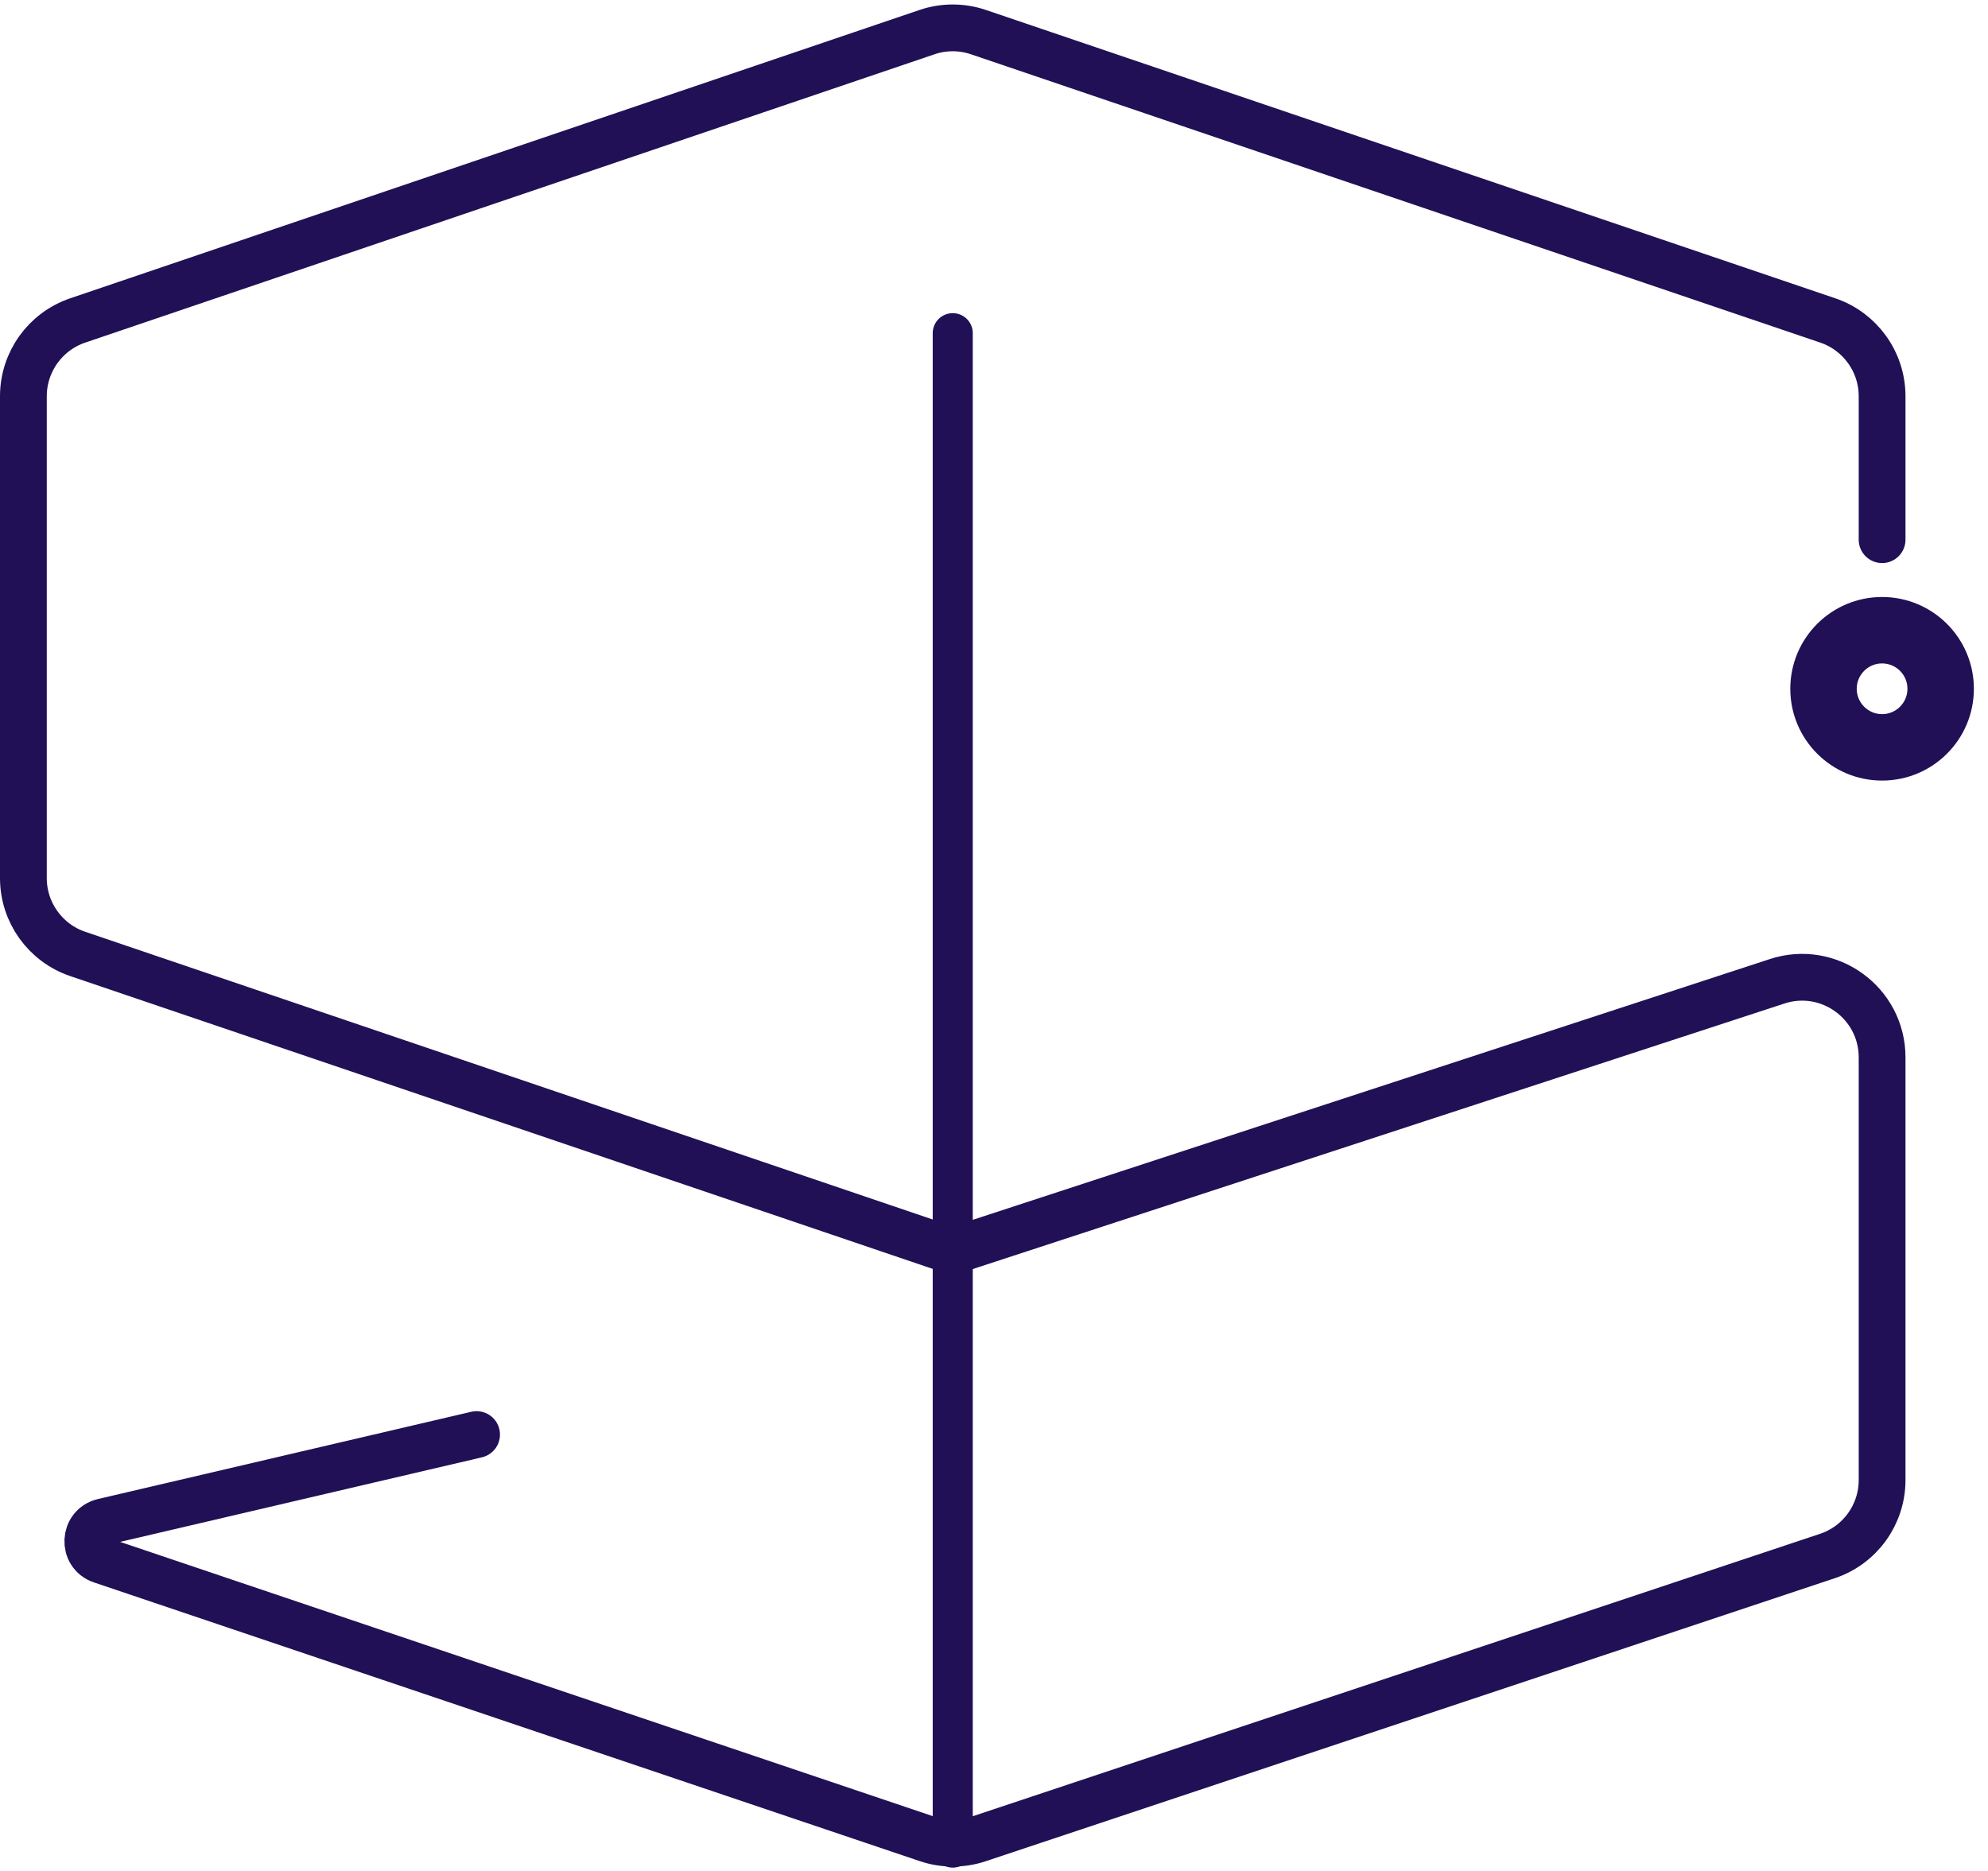
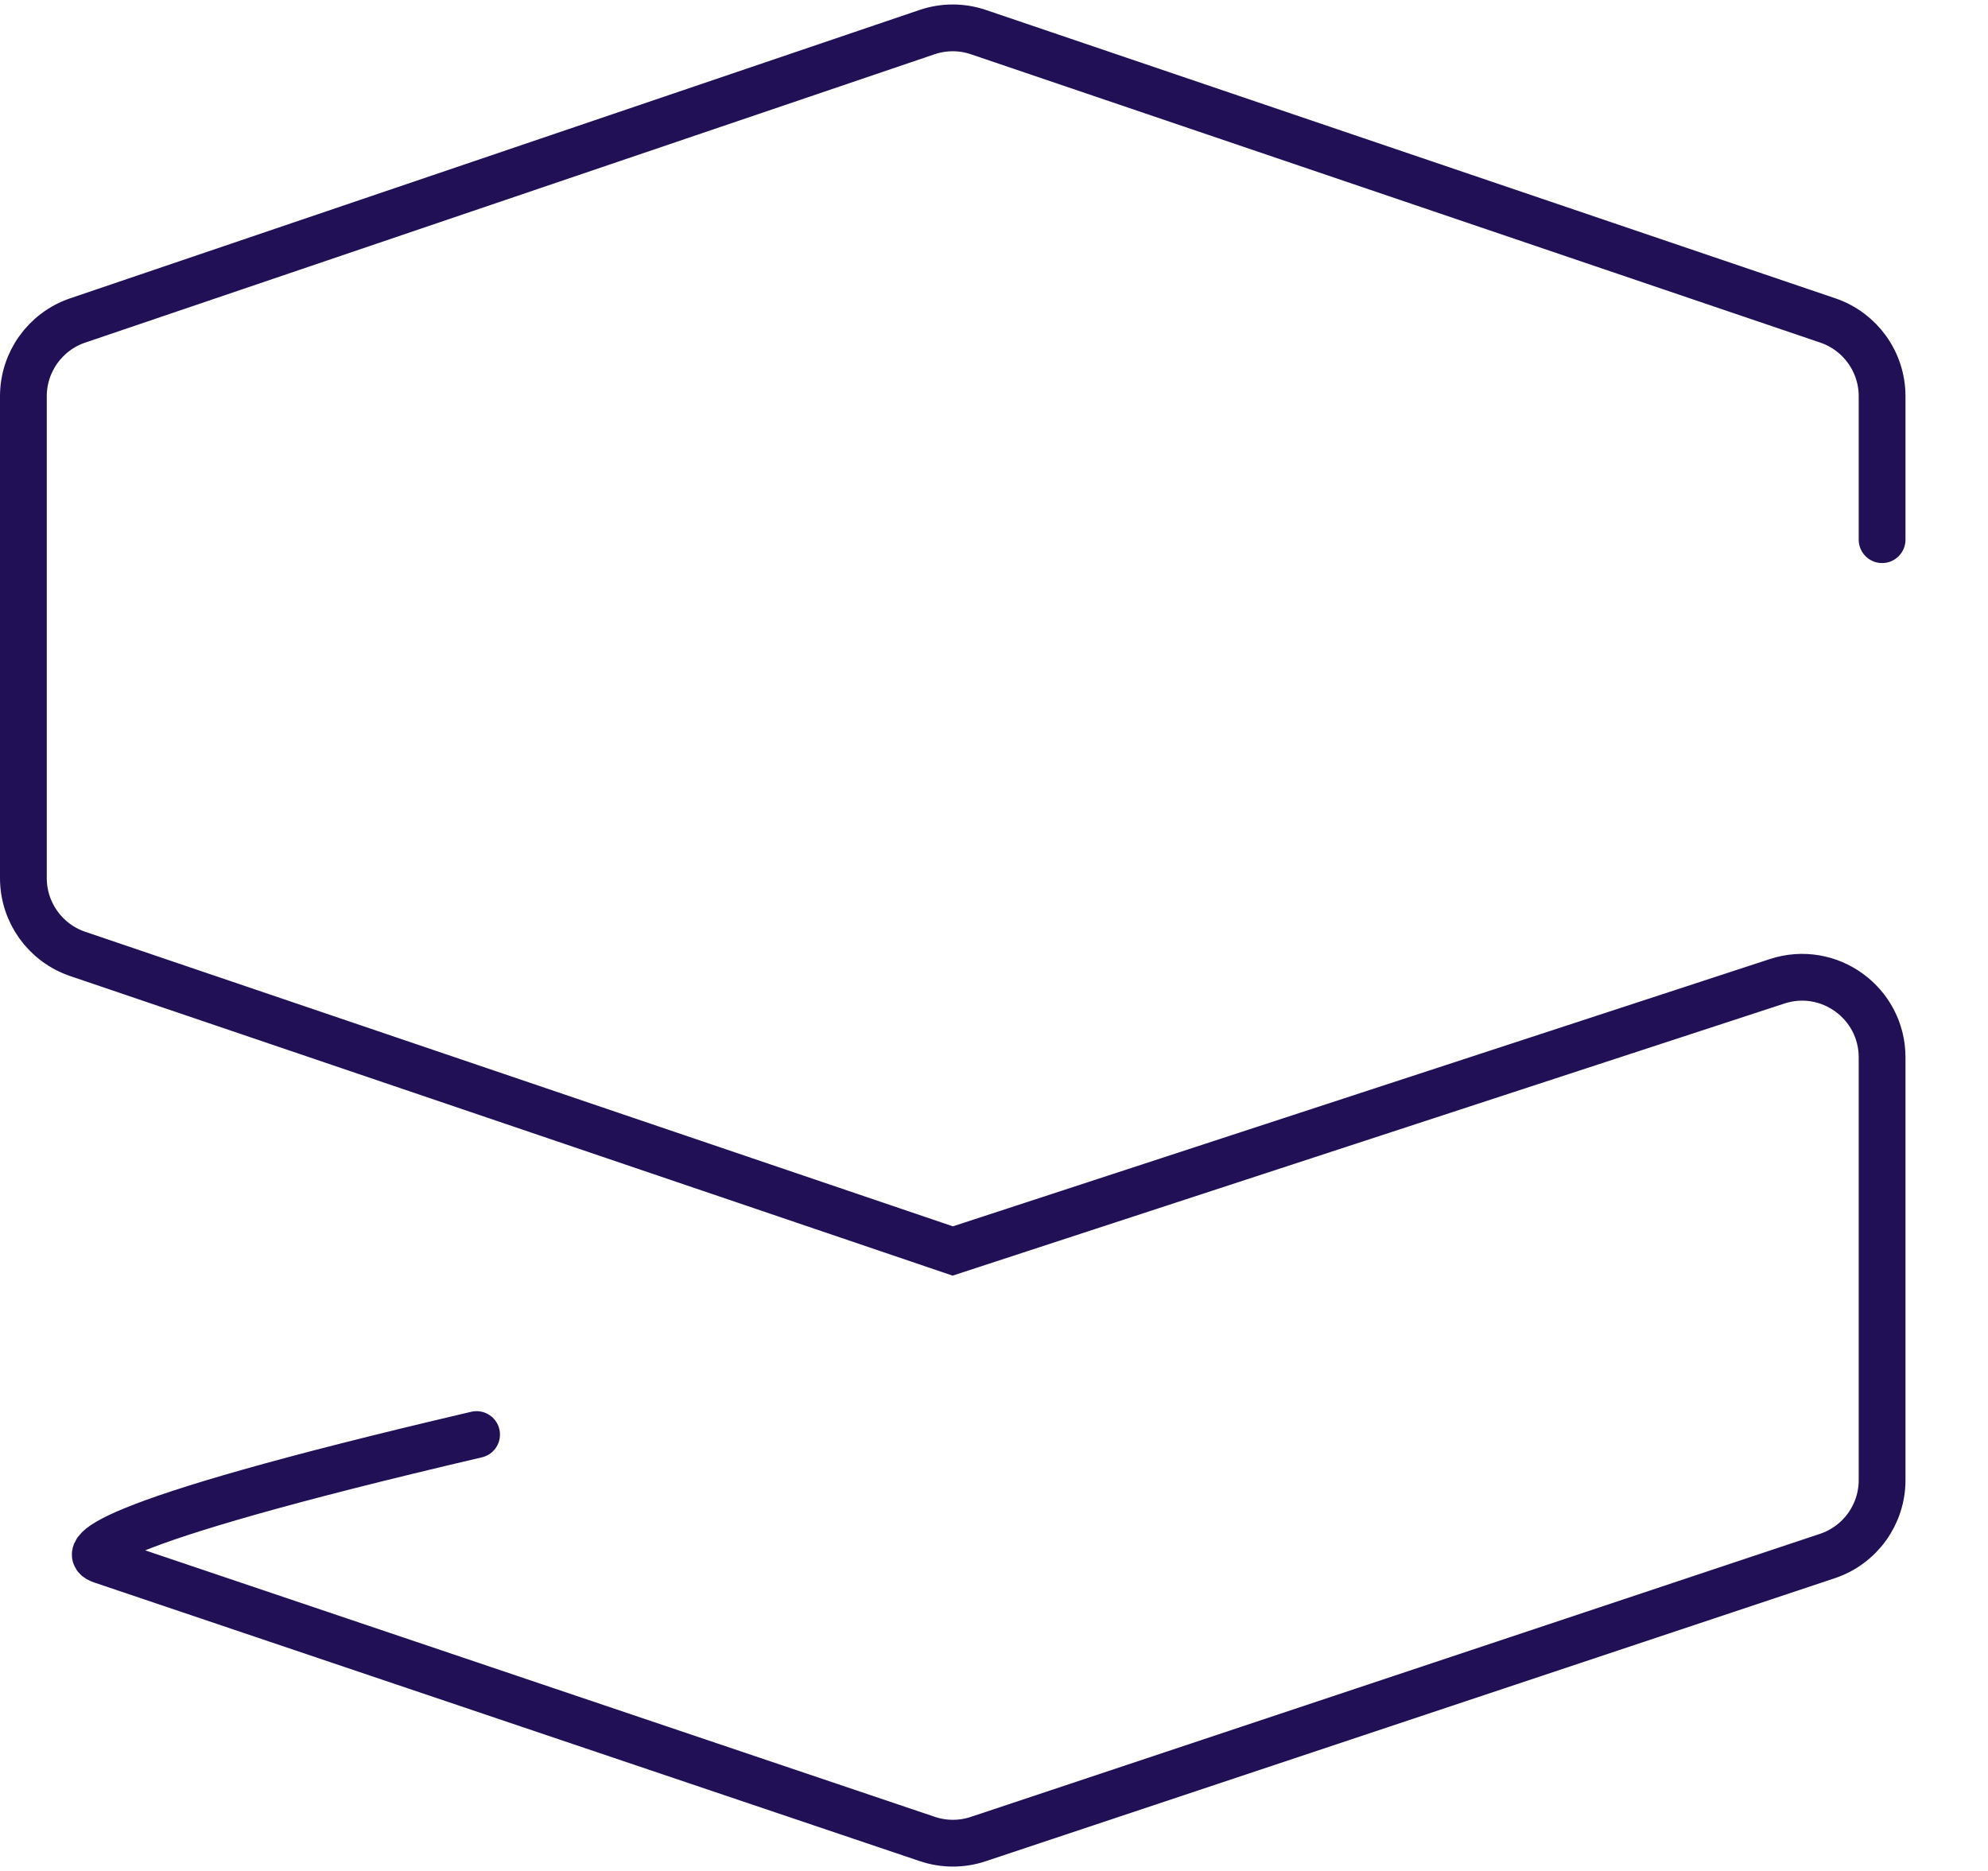
<svg xmlns="http://www.w3.org/2000/svg" width="85" height="80" viewBox="0 0 85 80" fill="none">
-   <path d="M40.736 14.246L40.736 79.001" stroke="#211056" stroke-width="1.712" stroke-linecap="round" />
-   <path d="M20.377 61.34L4.416 65.071C3.577 65.267 3.52 66.44 4.337 66.715L39.648 78.633C40.354 78.871 41.118 78.873 41.825 78.637L78.131 66.535C79.529 66.069 80.472 64.761 80.472 63.287V45.213C80.472 42.884 78.197 41.235 75.984 41.959L40.736 53.491L3.323 40.789C1.934 40.317 1 39.014 1 37.547V16.944C1 15.477 1.934 14.173 3.323 13.702L39.635 1.374C40.349 1.131 41.123 1.131 41.836 1.374L78.149 13.702C79.538 14.173 80.472 15.477 80.472 16.944V23.076" stroke="#211056" stroke-width="2" stroke-linecap="round" />
-   <path d="M84.396 29.452C84.396 31.619 82.639 33.376 80.471 33.376C78.304 33.376 76.547 31.619 76.547 29.452C76.547 27.284 78.304 25.527 80.471 25.527C82.639 25.527 84.396 27.284 84.396 29.452ZM79.387 29.452C79.387 30.051 79.873 30.536 80.471 30.536C81.07 30.536 81.556 30.051 81.556 29.452C81.556 28.853 81.07 28.367 80.471 28.367C79.873 28.367 79.387 28.853 79.387 29.452Z" fill="#211056" />
+   <path d="M20.377 61.34C3.577 65.267 3.52 66.44 4.337 66.715L39.648 78.633C40.354 78.871 41.118 78.873 41.825 78.637L78.131 66.535C79.529 66.069 80.472 64.761 80.472 63.287V45.213C80.472 42.884 78.197 41.235 75.984 41.959L40.736 53.491L3.323 40.789C1.934 40.317 1 39.014 1 37.547V16.944C1 15.477 1.934 14.173 3.323 13.702L39.635 1.374C40.349 1.131 41.123 1.131 41.836 1.374L78.149 13.702C79.538 14.173 80.472 15.477 80.472 16.944V23.076" stroke="#211056" stroke-width="2" stroke-linecap="round" />
</svg>